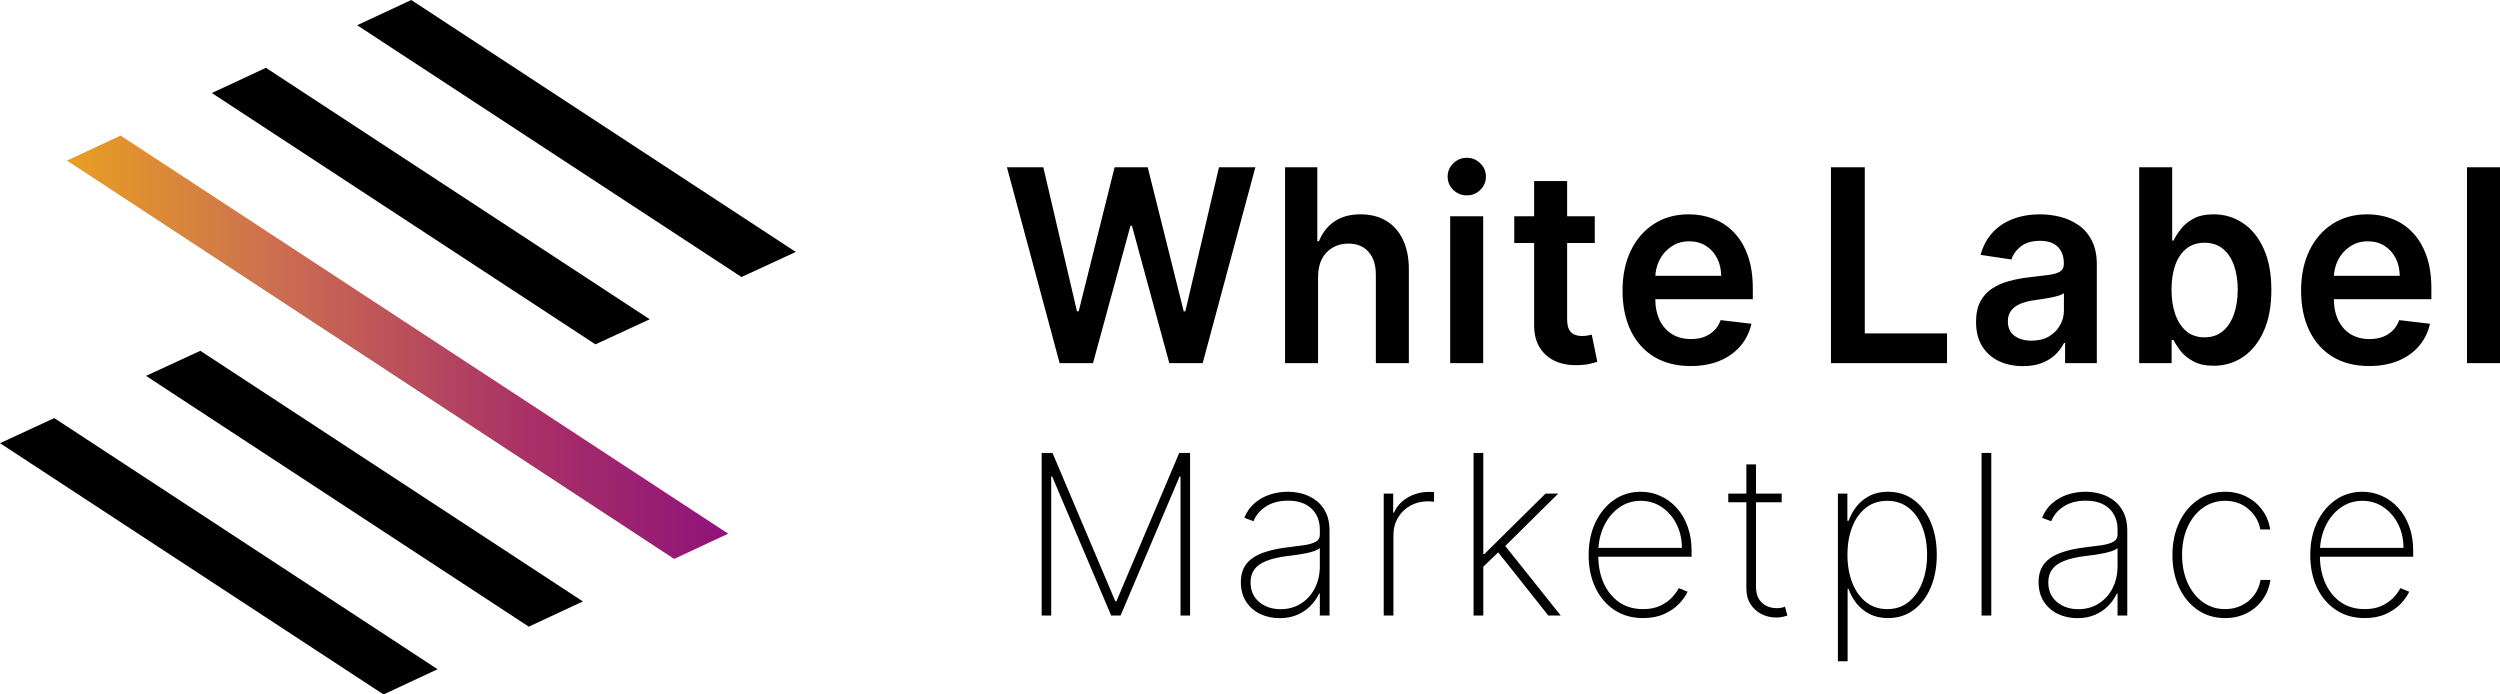
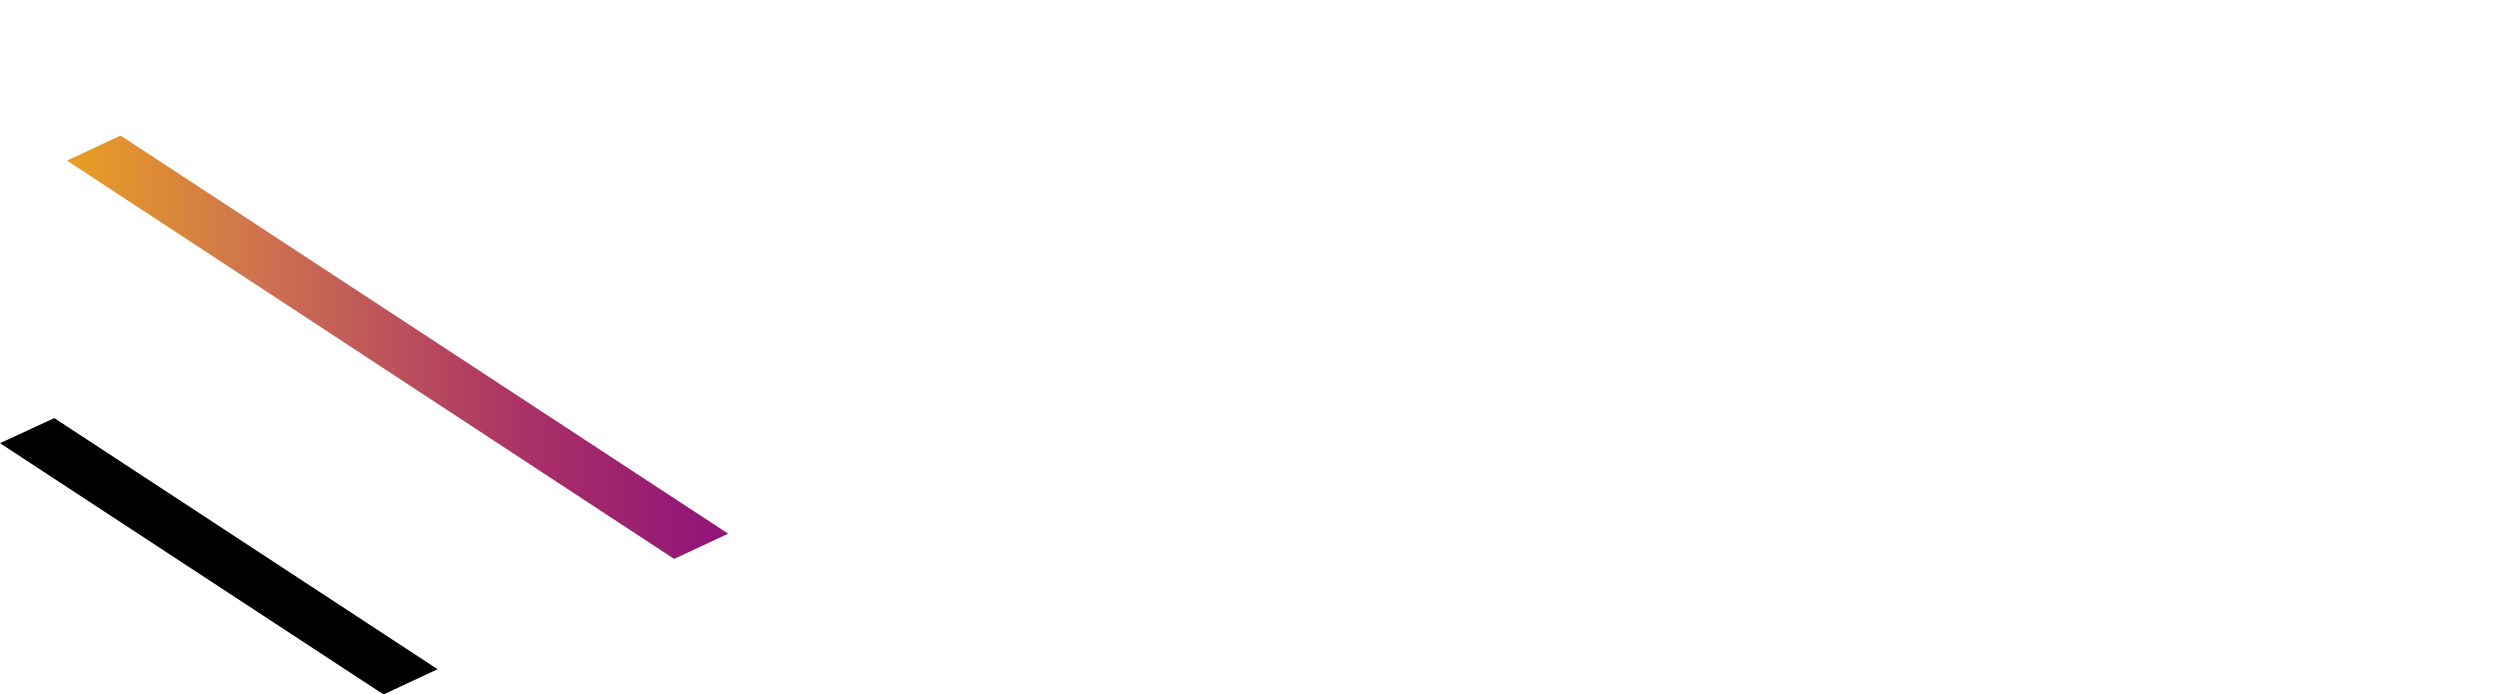
<svg xmlns="http://www.w3.org/2000/svg" fill="none" height="100%" overflow="visible" preserveAspectRatio="none" style="display: block;" viewBox="0 0 144 40" width="100%">
  <g id="Group 4">
-     <path d="M60 26.089H60.624L64.242 34.632H64.306L67.924 26.089H68.548V35.455H67.998V27.447H67.943L64.545 35.455H64.004L60.605 27.447H60.55V35.455H60V26.089ZM73.706 35.606C73.299 35.606 72.926 35.525 72.587 35.364C72.25 35.202 71.98 34.966 71.775 34.655C71.574 34.344 71.473 33.966 71.473 33.52C71.473 33.228 71.525 32.97 71.629 32.748C71.733 32.525 71.893 32.333 72.11 32.171C72.327 32.01 72.605 31.877 72.945 31.774C73.284 31.667 73.689 31.584 74.16 31.527C74.518 31.484 74.837 31.443 75.118 31.403C75.4 31.36 75.62 31.295 75.779 31.206C75.941 31.118 76.022 30.984 76.022 30.804V30.511C76.022 29.999 75.86 29.592 75.535 29.29C75.212 28.988 74.765 28.838 74.197 28.838C73.692 28.838 73.267 28.949 72.921 29.171C72.579 29.391 72.339 29.674 72.202 30.022L71.674 29.825C71.809 29.49 72.003 29.211 72.257 28.988C72.514 28.766 72.807 28.6 73.138 28.49C73.471 28.38 73.819 28.325 74.183 28.325C74.498 28.325 74.798 28.37 75.082 28.458C75.369 28.546 75.624 28.681 75.848 28.86C76.074 29.04 76.253 29.27 76.384 29.551C76.516 29.828 76.581 30.161 76.581 30.548V35.455H76.022V34.188H75.981C75.858 34.45 75.691 34.69 75.476 34.906C75.265 35.12 75.01 35.29 74.71 35.418C74.414 35.543 74.079 35.606 73.706 35.606ZM73.761 35.089C74.201 35.089 74.591 34.982 74.93 34.769C75.273 34.553 75.54 34.257 75.733 33.882C75.926 33.507 76.022 33.081 76.022 32.606V31.572C75.951 31.633 75.849 31.688 75.714 31.737C75.583 31.783 75.433 31.824 75.265 31.86C75.1 31.894 74.926 31.924 74.742 31.952C74.562 31.976 74.386 31.999 74.215 32.02C73.701 32.081 73.282 32.176 72.959 32.304C72.638 32.429 72.402 32.594 72.252 32.798C72.106 33.002 72.032 33.249 72.032 33.539C72.032 34.017 72.197 34.395 72.527 34.673C72.858 34.95 73.269 35.089 73.761 35.089ZM79.702 35.455V28.431H80.248V29.528H80.298C80.451 29.168 80.71 28.88 81.073 28.664C81.437 28.444 81.851 28.334 82.315 28.334C82.365 28.334 82.413 28.334 82.463 28.334C82.512 28.334 82.557 28.336 82.6 28.339V28.902C82.564 28.899 82.519 28.894 82.467 28.888C82.418 28.879 82.357 28.874 82.284 28.874C81.892 28.874 81.543 28.958 81.238 29.126C80.935 29.293 80.697 29.525 80.523 29.821C80.349 30.113 80.261 30.449 80.261 30.827V35.455H79.702ZM85.364 32.711L85.355 31.911H85.502L89.024 28.431H89.753L86.519 31.632L86.465 31.655L85.364 32.711ZM84.878 35.455V26.089H85.438V35.455H84.878ZM89.184 35.455L86.213 31.71L86.616 31.339L89.899 35.455H89.184ZM94.642 35.601C94.006 35.601 93.453 35.444 92.982 35.13C92.512 34.816 92.147 34.386 91.891 33.841C91.634 33.295 91.505 32.673 91.505 31.975C91.505 31.274 91.634 30.649 91.891 30.1C92.151 29.551 92.507 29.118 92.959 28.801C93.412 28.484 93.928 28.325 94.51 28.325C94.904 28.325 95.277 28.405 95.628 28.563C95.983 28.719 96.294 28.944 96.564 29.24C96.836 29.536 97.048 29.892 97.201 30.31C97.357 30.728 97.435 31.197 97.435 31.719V32.066H91.859V31.559H96.876C96.876 31.049 96.771 30.591 96.564 30.182C96.356 29.774 96.073 29.449 95.716 29.208C95.358 28.967 94.956 28.847 94.51 28.847C94.041 28.847 93.624 28.978 93.257 29.24C92.893 29.499 92.605 29.85 92.391 30.292C92.179 30.734 92.07 31.228 92.06 31.774V32.002C92.06 32.588 92.163 33.114 92.368 33.58C92.575 34.043 92.872 34.411 93.257 34.682C93.642 34.95 94.104 35.085 94.642 35.085C95.027 35.085 95.356 35.02 95.628 34.892C95.903 34.761 96.128 34.603 96.302 34.417C96.476 34.231 96.608 34.051 96.697 33.877L97.206 34.083C97.099 34.318 96.932 34.553 96.706 34.787C96.483 35.019 96.198 35.213 95.853 35.368C95.51 35.524 95.107 35.601 94.642 35.601ZM102.626 28.431V28.929H99.549V28.431H102.626ZM100.59 26.748H101.145V33.795C101.145 34.081 101.2 34.316 101.31 34.499C101.423 34.679 101.57 34.813 101.75 34.902C101.934 34.987 102.129 35.03 102.337 35.03C102.438 35.03 102.525 35.022 102.599 35.007C102.675 34.992 102.747 34.972 102.814 34.947L102.952 35.455C102.866 35.485 102.771 35.511 102.667 35.533C102.563 35.557 102.442 35.569 102.301 35.569C102.007 35.569 101.729 35.504 101.466 35.373C101.206 35.242 100.995 35.051 100.833 34.801C100.671 34.551 100.59 34.249 100.59 33.895V26.748ZM105.863 38.089V28.431H106.409V29.999H106.478C106.588 29.697 106.743 29.42 106.941 29.167C107.143 28.914 107.392 28.711 107.689 28.559C107.988 28.403 108.34 28.325 108.744 28.325C109.312 28.325 109.807 28.481 110.23 28.792C110.651 29.103 110.979 29.533 111.211 30.081C111.443 30.627 111.559 31.254 111.559 31.961C111.559 32.668 111.441 33.297 111.206 33.845C110.974 34.391 110.646 34.821 110.225 35.135C109.806 35.446 109.315 35.601 108.752 35.601C108.352 35.601 108 35.525 107.698 35.373C107.399 35.22 107.146 35.017 106.941 34.764C106.739 34.508 106.585 34.228 106.478 33.923H106.423V38.089H105.863ZM106.413 31.956C106.413 32.554 106.506 33.089 106.689 33.562C106.872 34.031 107.135 34.403 107.478 34.678C107.82 34.949 108.229 35.085 108.702 35.085C109.183 35.085 109.594 34.947 109.935 34.673C110.281 34.395 110.544 34.02 110.725 33.548C110.908 33.075 111 32.545 111 31.956C111 31.368 110.909 30.839 110.729 30.37C110.548 29.9 110.288 29.53 109.945 29.258C109.602 28.984 109.188 28.847 108.702 28.847C108.222 28.847 107.811 28.982 107.468 29.254C107.129 29.522 106.867 29.891 106.685 30.36C106.504 30.827 106.413 31.359 106.413 31.956ZM114.698 26.089V35.455H114.139V26.089H114.698ZM119.655 35.606C119.249 35.606 118.876 35.525 118.537 35.364C118.201 35.202 117.929 34.966 117.725 34.655C117.523 34.344 117.422 33.966 117.422 33.52C117.422 33.228 117.474 32.97 117.578 32.748C117.682 32.525 117.843 32.333 118.06 32.171C118.277 32.01 118.555 31.877 118.895 31.774C119.234 31.667 119.639 31.584 120.109 31.527C120.467 31.484 120.787 31.443 121.068 31.403C121.35 31.36 121.57 31.295 121.728 31.206C121.89 31.118 121.971 30.984 121.971 30.804V30.511C121.971 29.999 121.809 29.592 121.486 29.29C121.161 28.988 120.715 28.838 120.146 28.838C119.642 28.838 119.217 28.949 118.872 29.171C118.529 29.391 118.289 29.674 118.151 30.022L117.624 29.825C117.758 29.49 117.952 29.211 118.206 28.988C118.464 28.766 118.757 28.6 119.087 28.49C119.42 28.38 119.769 28.325 120.132 28.325C120.447 28.325 120.747 28.37 121.032 28.458C121.319 28.546 121.574 28.681 121.797 28.86C122.024 29.04 122.203 29.27 122.334 29.551C122.465 29.828 122.531 30.161 122.531 30.548V35.455H121.971V34.188H121.93C121.808 34.45 121.64 34.69 121.426 34.906C121.214 35.12 120.959 35.29 120.66 35.418C120.363 35.543 120.028 35.606 119.655 35.606ZM119.71 35.089C120.151 35.089 120.541 34.982 120.88 34.769C121.222 34.553 121.49 34.257 121.683 33.882C121.875 33.507 121.971 33.081 121.971 32.606V31.572C121.901 31.633 121.799 31.688 121.664 31.737C121.532 31.783 121.383 31.824 121.214 31.86C121.05 31.894 120.876 31.924 120.692 31.952C120.512 31.976 120.336 31.999 120.165 32.02C119.651 32.081 119.232 32.176 118.908 32.304C118.587 32.429 118.352 32.594 118.202 32.798C118.055 33.002 117.982 33.249 117.982 33.539C117.982 34.017 118.146 34.395 118.477 34.673C118.807 34.95 119.218 35.089 119.71 35.089ZM128.164 35.601C127.564 35.601 127.037 35.444 126.582 35.13C126.126 34.813 125.77 34.38 125.513 33.831C125.26 33.283 125.132 32.661 125.132 31.966C125.132 31.271 125.261 30.649 125.518 30.1C125.775 29.551 126.131 29.118 126.586 28.801C127.042 28.484 127.566 28.325 128.159 28.325C128.606 28.325 129.012 28.417 129.379 28.6C129.749 28.783 130.054 29.037 130.296 29.363C130.541 29.69 130.697 30.068 130.764 30.498H130.195C130.104 30.022 129.875 29.629 129.507 29.318C129.144 29.004 128.696 28.847 128.164 28.847C127.687 28.847 127.262 28.981 126.889 29.249C126.516 29.514 126.222 29.882 126.008 30.351C125.795 30.818 125.687 31.353 125.687 31.956C125.687 32.551 125.791 33.084 125.999 33.557C126.207 34.027 126.497 34.398 126.87 34.673C127.244 34.947 127.675 35.085 128.164 35.085C128.51 35.085 128.824 35.016 129.108 34.879C129.396 34.742 129.636 34.546 129.829 34.293C130.021 34.04 130.148 33.745 130.209 33.406H130.778C130.71 33.839 130.558 34.22 130.319 34.55C130.081 34.879 129.777 35.136 129.406 35.322C129.037 35.508 128.623 35.601 128.164 35.601ZM136.207 35.601C135.571 35.601 135.018 35.444 134.547 35.13C134.076 34.816 133.712 34.386 133.455 33.841C133.199 33.295 133.071 32.673 133.071 31.975C133.071 31.274 133.199 30.649 133.455 30.1C133.715 29.551 134.072 29.118 134.524 28.801C134.976 28.484 135.493 28.325 136.074 28.325C136.469 28.325 136.842 28.405 137.193 28.563C137.548 28.719 137.86 28.944 138.129 29.24C138.401 29.536 138.614 29.892 138.766 30.31C138.922 30.728 139 31.197 139 31.719V32.066H133.424V31.559H138.44C138.44 31.049 138.337 30.591 138.129 30.182C137.921 29.774 137.638 29.449 137.28 29.208C136.923 28.967 136.52 28.847 136.074 28.847C135.607 28.847 135.189 28.978 134.822 29.24C134.459 29.499 134.169 29.85 133.956 30.292C133.745 30.734 133.634 31.228 133.626 31.774V32.002C133.626 32.588 133.728 33.114 133.933 33.58C134.141 34.043 134.437 34.411 134.822 34.682C135.208 34.95 135.669 35.085 136.207 35.085C136.593 35.085 136.921 35.02 137.193 34.892C137.469 34.761 137.693 34.603 137.867 34.417C138.042 34.231 138.173 34.051 138.261 33.877L138.771 34.083C138.664 34.318 138.498 34.553 138.271 34.787C138.048 35.019 137.764 35.213 137.418 35.368C137.075 35.524 136.672 35.601 136.207 35.601Z" fill="black" id="Vector" />
-     <path d="M61.035 20.918L58 9.635H60.095L62.033 17.927H62.133L64.201 9.635H66.108L68.182 17.932H68.276L70.214 9.635H72.309L69.274 20.918H67.352L65.199 13.001H65.115L62.957 20.918H61.035ZM75.92 15.96V20.918H74.019V9.635H75.878V13.893H75.973C76.162 13.416 76.454 13.04 76.849 12.764C77.248 12.485 77.757 12.345 78.373 12.345C78.933 12.345 79.421 12.468 79.837 12.714C80.254 12.961 80.576 13.32 80.803 13.794C81.035 14.268 81.15 14.847 81.15 15.53V20.918H79.249V15.838C79.249 15.269 79.109 14.826 78.83 14.511C78.553 14.191 78.164 14.031 77.663 14.031C77.327 14.031 77.026 14.108 76.76 14.263C76.498 14.413 76.291 14.632 76.141 14.918C75.994 15.205 75.92 15.552 75.92 15.96ZM83.531 20.918V12.456H85.432V20.918H83.531ZM84.487 11.254C84.186 11.254 83.927 11.15 83.71 10.94C83.493 10.727 83.384 10.472 83.384 10.175C83.384 9.873 83.493 9.618 83.71 9.409C83.927 9.196 84.186 9.089 84.487 9.089C84.792 9.089 85.051 9.196 85.264 9.409C85.481 9.618 85.59 9.873 85.59 10.175C85.59 10.472 85.481 10.727 85.264 10.94C85.051 11.15 84.792 11.254 84.487 11.254ZM91.858 12.456V13.998H87.222V12.456H91.858ZM88.366 10.428H90.267V18.373C90.267 18.641 90.305 18.847 90.383 18.99C90.463 19.13 90.568 19.225 90.697 19.276C90.827 19.328 90.971 19.354 91.128 19.354C91.247 19.354 91.356 19.344 91.454 19.326C91.555 19.308 91.632 19.291 91.685 19.276L92.005 20.836C91.903 20.872 91.758 20.913 91.569 20.957C91.384 21.001 91.156 21.027 90.887 21.034C90.411 21.049 89.981 20.973 89.6 20.808C89.219 20.639 88.916 20.378 88.692 20.026C88.471 19.673 88.362 19.232 88.366 18.703V10.428ZM97.375 21.084C96.567 21.084 95.868 20.907 95.28 20.555C94.695 20.198 94.246 19.695 93.93 19.045C93.616 18.391 93.458 17.622 93.458 16.736C93.458 15.866 93.616 15.102 93.93 14.444C94.249 13.783 94.694 13.269 95.265 12.902C95.835 12.531 96.505 12.345 97.275 12.345C97.773 12.345 98.242 12.43 98.683 12.599C99.127 12.764 99.519 13.021 99.859 13.37C100.202 13.719 100.472 14.164 100.667 14.703C100.864 15.24 100.962 15.879 100.962 16.621V17.232H94.351V15.888H99.14C99.136 15.506 99.057 15.166 98.903 14.869C98.749 14.568 98.534 14.331 98.258 14.158C97.984 13.985 97.666 13.899 97.302 13.899C96.914 13.899 96.572 13.998 96.278 14.197C95.984 14.391 95.755 14.648 95.59 14.968C95.429 15.284 95.347 15.631 95.343 16.009V17.183C95.343 17.675 95.429 18.097 95.6 18.45C95.772 18.799 96.012 19.067 96.32 19.254C96.628 19.438 96.988 19.53 97.402 19.53C97.678 19.53 97.929 19.489 98.152 19.409C98.377 19.324 98.57 19.201 98.735 19.04C98.9 18.878 99.024 18.678 99.108 18.439L100.883 18.648C100.771 19.141 100.557 19.57 100.243 19.938C99.93 20.301 99.532 20.584 99.045 20.786C98.558 20.985 98.002 21.084 97.375 21.084ZM105.463 20.918V9.635H107.411V19.205H112.148V20.918H105.463ZM116.519 21.089C116.008 21.089 115.548 20.994 115.138 20.803C114.732 20.608 114.41 20.322 114.172 19.943C113.937 19.565 113.82 19.098 113.82 18.544C113.82 18.066 113.905 17.671 114.072 17.359C114.24 17.047 114.469 16.797 114.76 16.61C115.051 16.422 115.378 16.281 115.742 16.186C116.11 16.086 116.49 16.015 116.881 15.971C117.354 15.919 117.737 15.873 118.031 15.833C118.326 15.789 118.539 15.723 118.672 15.634C118.808 15.543 118.877 15.401 118.877 15.21V15.177C118.877 14.762 118.759 14.441 118.525 14.213C118.29 13.985 117.953 13.871 117.512 13.871C117.046 13.871 116.677 13.978 116.403 14.191C116.134 14.404 115.952 14.656 115.857 14.946L114.082 14.681C114.223 14.167 114.454 13.737 114.776 13.392C115.098 13.043 115.491 12.782 115.957 12.61C116.423 12.433 116.938 12.345 117.501 12.345C117.89 12.345 118.277 12.393 118.661 12.489C119.046 12.584 119.399 12.742 119.717 12.962C120.036 13.179 120.291 13.475 120.484 13.85C120.68 14.224 120.777 14.692 120.777 15.254V20.918H118.95V19.756H118.887C118.771 19.991 118.609 20.211 118.399 20.417C118.192 20.619 117.932 20.782 117.616 20.907C117.305 21.029 116.939 21.089 116.519 21.089ZM117.012 19.623C117.394 19.623 117.725 19.545 118.005 19.387C118.286 19.225 118.5 19.012 118.651 18.747C118.805 18.483 118.882 18.195 118.882 17.883V16.885C118.823 16.937 118.721 16.984 118.578 17.029C118.438 17.073 118.28 17.111 118.105 17.144C117.93 17.177 117.756 17.207 117.585 17.232C117.414 17.258 117.265 17.28 117.139 17.298C116.856 17.339 116.601 17.405 116.377 17.497C116.153 17.589 115.976 17.717 115.847 17.883C115.717 18.044 115.653 18.253 115.653 18.511C115.653 18.878 115.78 19.155 116.036 19.343C116.292 19.53 116.617 19.623 117.012 19.623ZM123.217 20.918V9.635H125.117V13.855H125.196C125.294 13.649 125.433 13.431 125.611 13.199C125.79 12.964 126.031 12.764 126.336 12.599C126.64 12.43 127.029 12.345 127.501 12.345C128.125 12.345 128.686 12.512 129.187 12.847C129.691 13.177 130.09 13.668 130.384 14.318C130.682 14.964 130.83 15.758 130.83 16.698C130.83 17.627 130.686 18.417 130.394 19.067C130.104 19.717 129.708 20.213 129.208 20.555C128.707 20.896 128.14 21.067 127.507 21.067C127.044 21.067 126.662 20.986 126.357 20.825C126.052 20.663 125.807 20.468 125.622 20.241C125.44 20.009 125.297 19.791 125.196 19.585H125.086V20.918H123.217ZM125.08 16.687C125.08 17.234 125.154 17.714 125.302 18.125C125.452 18.536 125.667 18.858 125.947 19.089C126.23 19.317 126.574 19.431 126.976 19.431C127.397 19.431 127.748 19.313 128.031 19.078C128.315 18.839 128.529 18.514 128.672 18.103C128.82 17.688 128.893 17.216 128.893 16.687C128.893 16.162 128.821 15.695 128.678 15.287C128.534 14.88 128.321 14.56 128.037 14.329C127.753 14.097 127.4 13.982 126.976 13.982C126.57 13.982 126.226 14.094 125.942 14.318C125.659 14.542 125.443 14.856 125.296 15.26C125.153 15.664 125.08 16.14 125.08 16.687ZM136.46 21.084C135.652 21.084 134.954 20.907 134.365 20.555C133.781 20.198 133.331 19.695 133.016 19.045C132.701 18.391 132.543 17.622 132.543 16.736C132.543 15.866 132.701 15.102 133.016 14.444C133.335 13.783 133.779 13.269 134.35 12.902C134.92 12.531 135.591 12.345 136.361 12.345C136.858 12.345 137.327 12.43 137.768 12.599C138.213 12.764 138.605 13.021 138.944 13.37C139.288 13.719 139.557 14.164 139.753 14.703C139.95 15.24 140.047 15.879 140.047 16.621V17.232H133.436V15.888H138.225C138.222 15.506 138.143 15.166 137.989 14.869C137.835 14.568 137.619 14.331 137.343 14.158C137.07 13.985 136.752 13.899 136.387 13.899C135.999 13.899 135.657 13.998 135.363 14.197C135.069 14.391 134.84 14.648 134.676 14.968C134.514 15.284 134.432 15.631 134.429 16.009V17.183C134.429 17.675 134.514 18.097 134.686 18.45C134.857 18.799 135.097 19.067 135.405 19.254C135.713 19.438 136.074 19.53 136.487 19.53C136.764 19.53 137.014 19.489 137.238 19.409C137.462 19.324 137.656 19.201 137.821 19.04C137.985 18.878 138.109 18.678 138.194 18.439L139.968 18.648C139.856 19.141 139.643 19.57 139.328 19.938C139.017 20.301 138.617 20.584 138.13 20.786C137.644 20.985 137.087 21.084 136.46 21.084ZM144 9.635V20.918H142.099V9.635H144Z" fill="black" id="Vector_2" />
    <path d="M6.945 7.809L3.856 9.25L38.829 32.193L41.943 30.74L6.945 7.809Z" fill="url(#paint0_linear_0_2494)" id="Vector_3" />
-     <path d="M12.202 5.358L34.297 19.835L37.424 18.39L15.316 3.905L12.202 5.358Z" fill="black" id="Vector_4" />
-     <path d="M23.688 0L20.573 1.453L42.709 15.956L45.837 14.512L23.688 0Z" fill="black" id="Vector_5" />
-     <path d="M8.411 21.65L30.459 36.096L33.574 34.643L11.539 20.206L8.411 21.65Z" fill="black" id="Vector_6" />
    <path d="M0 25.527L22.091 40L25.205 38.547L3.127 24.082L0 25.527Z" fill="black" id="Vector_7" />
  </g>
  <defs>
    <linearGradient gradientUnits="userSpaceOnUse" id="paint0_linear_0_2494" x1="3.856" x2="41.943" y1="20" y2="20">
      <stop stop-color="#E99F22" />
      <stop offset="0.3" stop-color="#CD7150" />
      <stop offset="0.7" stop-color="#A93066" />
      <stop offset="1" stop-color="#8F137A" />
    </linearGradient>
  </defs>
</svg>